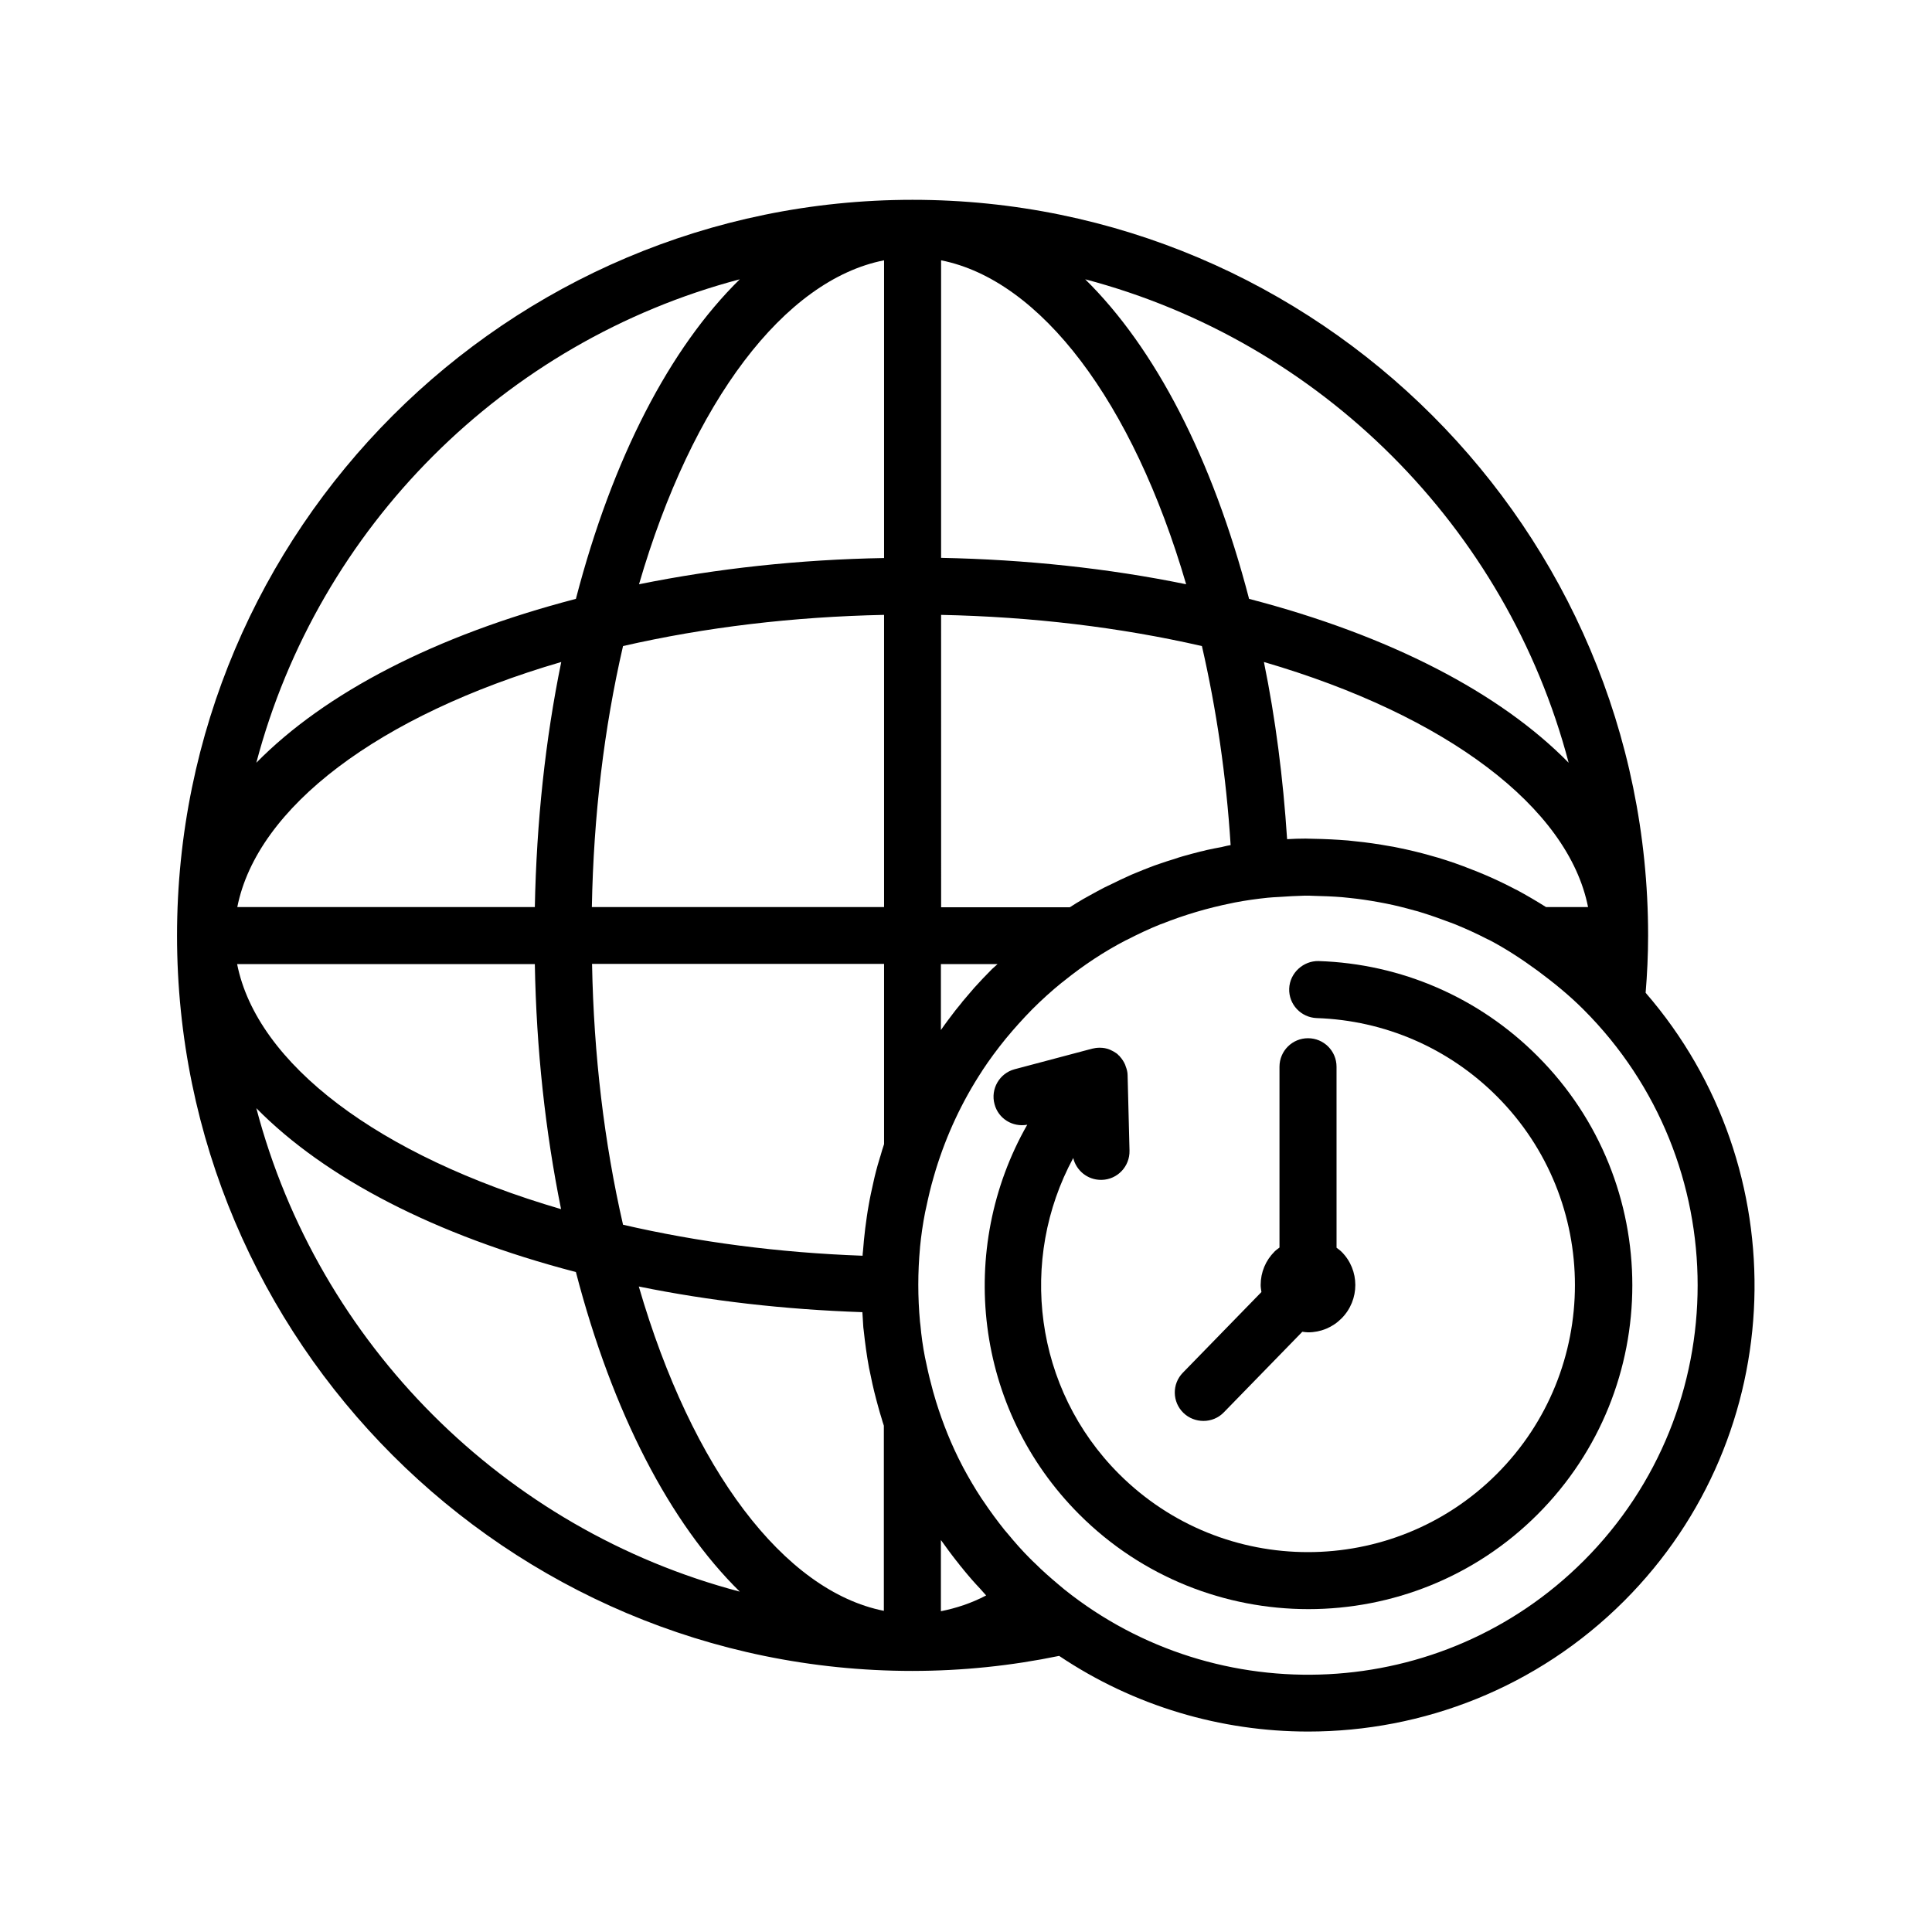
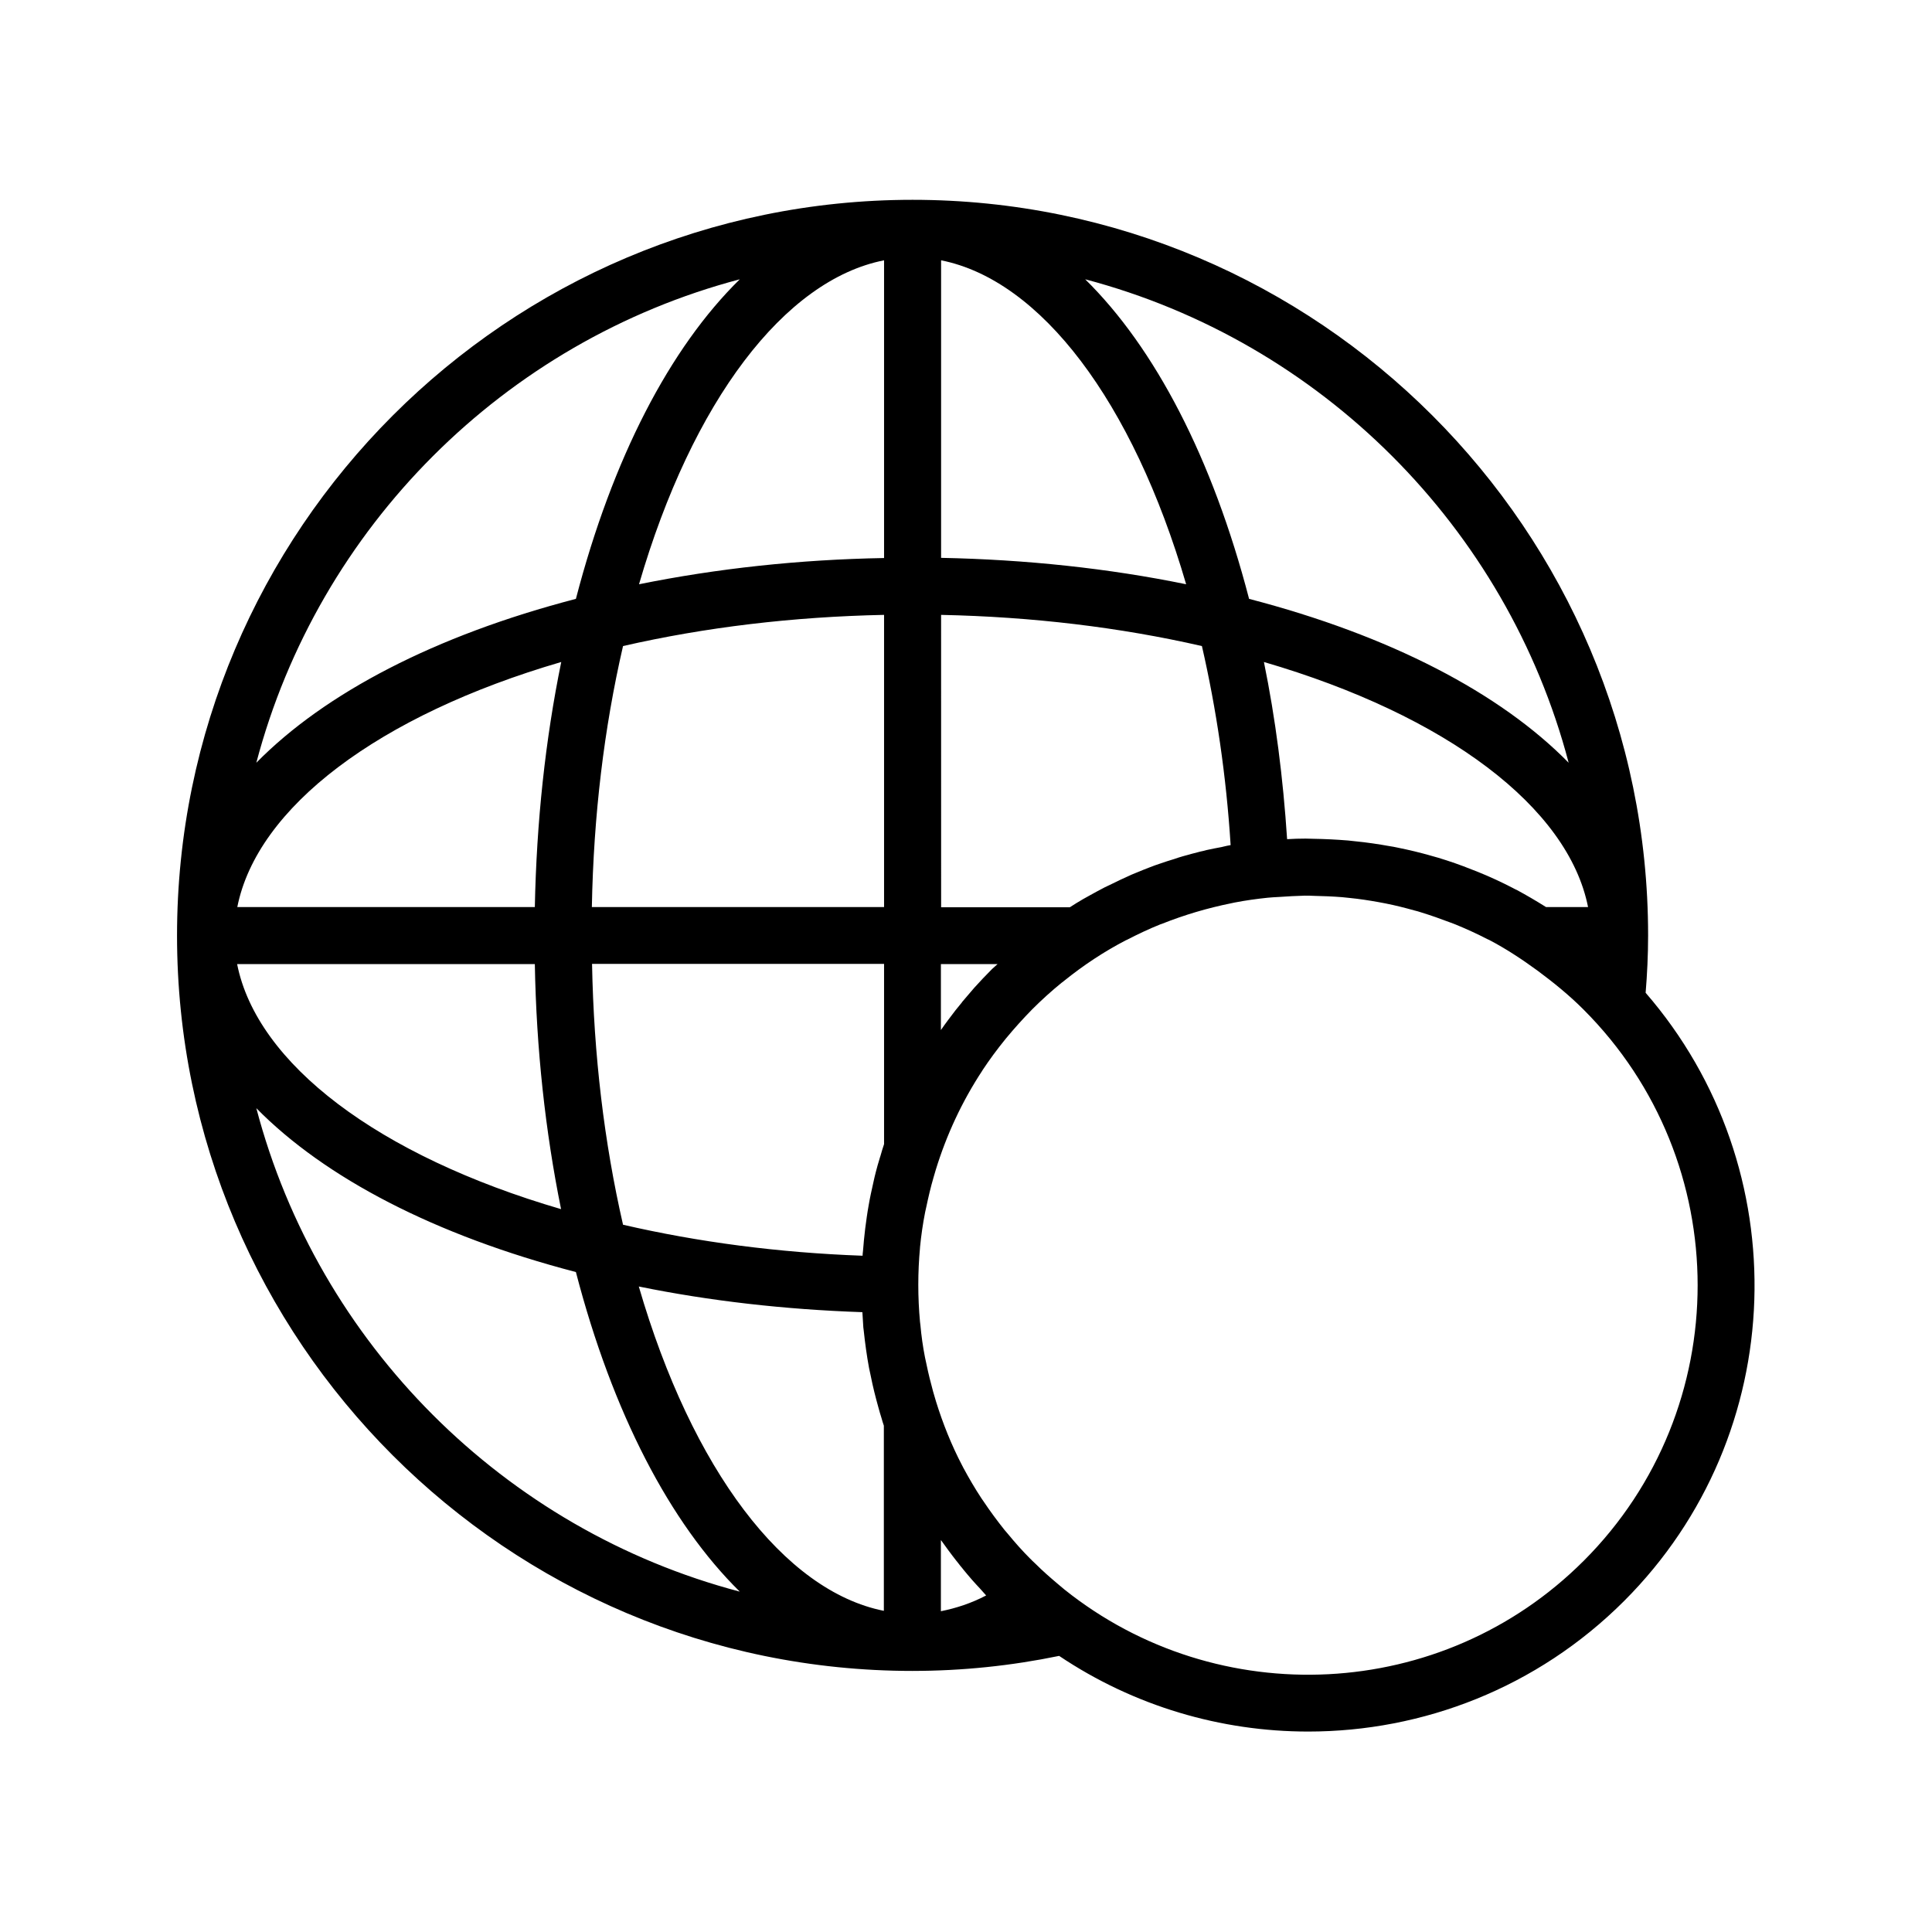
<svg xmlns="http://www.w3.org/2000/svg" fill="#000000" width="800px" height="800px" version="1.1" viewBox="144 144 512 512">
  <g>
-     <path d="m493.46 398.69c-4.031-0.102-7.656 3.125-7.809 7.305-0.152 4.18 3.125 7.656 7.305 7.809 18.035 0.605 34.965 7.961 47.711 20.707 27.609 27.609 27.609 72.5 0 100.11-27.609 27.609-72.5 27.609-100.11 0-22.621-22.621-26.652-56.879-12.141-83.734 0.805 3.324 3.777 5.793 7.356 5.793h0.203c4.18-0.102 7.457-3.578 7.356-7.758l-0.504-19.949c0-0.805-0.203-1.613-0.504-2.367-0.051-0.152-0.102-0.301-0.152-0.453-0.352-0.805-0.805-1.512-1.41-2.168-0.051-0.051-0.051-0.102-0.102-0.152-0.051-0.051-0.152-0.102-0.203-0.152-0.203-0.203-0.352-0.402-0.605-0.555-0.504-0.352-1.059-0.656-1.613-0.906-0.102-0.051-0.203-0.051-0.25-0.102-0.754-0.301-1.613-0.453-2.418-0.453-0.102 0-0.203-0.051-0.301 0-0.605 0-1.258 0.102-1.863 0.25l-20.504 5.441c-4.031 1.059-6.449 5.238-5.34 9.27 1.008 3.828 4.785 6.144 8.664 5.441-18.691 32.797-14.156 75.32 13.805 103.28 16.727 16.727 38.742 25.09 60.711 25.09 21.965 0 43.984-8.363 60.711-25.09 33.504-33.504 33.504-87.965 0-121.47-15.527-15.559-36.133-24.477-57.996-25.184z" />
-     <path d="m462.93 520.56c1.965 0 3.93-0.754 5.391-2.266l20.809-21.363c0.504 0.051 1.008 0.152 1.512 0.152 3.375 0 6.5-1.309 8.867-3.68 4.887-4.887 4.887-12.848 0-17.684-0.402-0.402-0.855-0.707-1.309-1.059l-0.004-47.961c0-4.18-3.375-7.559-7.559-7.559-4.18 0-7.559 3.375-7.559 7.559v47.914c-0.453 0.352-0.906 0.656-1.309 1.059-2.367 2.367-3.68 5.492-3.68 8.867 0 0.605 0.102 1.211 0.203 1.863l-20.809 21.363c-2.922 2.973-2.871 7.758 0.152 10.68 1.461 1.41 3.379 2.113 5.293 2.113z" />
    <path d="m385.84 586.81c13.148 0 26.148-1.359 38.844-3.981 19.902 13.352 42.926 20.051 66 20.051 30.328 0 60.66-11.539 83.734-34.613 44.133-44.133 45.949-114.72 5.691-161.17 0.402-4.887 0.656-9.977 0.656-15.215 0-107.46-87.461-194.93-194.93-194.93-107.46 0.004-194.92 87.465-194.92 194.98s87.461 194.88 194.92 194.88zm167.87-202.43c-2.57-1.613-5.141-3.125-7.758-4.535-0.352-0.152-0.656-0.301-1.008-0.504-3.023-1.562-6.047-2.973-9.168-4.231-0.605-0.25-1.211-0.453-1.812-0.707-2.871-1.16-5.793-2.168-8.766-3.074-0.656-0.203-1.309-0.352-1.965-0.555-2.973-0.855-5.945-1.562-8.969-2.168-0.656-0.152-1.258-0.25-1.914-0.352-3.074-0.555-6.144-1.008-9.219-1.309-0.605-0.051-1.211-0.152-1.863-0.203-3.074-0.25-6.144-0.402-9.219-0.453-0.707 0-1.359-0.051-2.066-0.051-1.613 0-3.273 0.051-4.887 0.152-1.059-16.223-3.074-31.941-6.144-46.953 48.465 14.156 80.66 38.543 85.898 64.941zm-244.6 84.188c-4.988-21.766-7.758-44.941-8.211-69.121h77.387v47.762c-0.352 1.008-0.656 2.066-0.957 3.125-0.102 0.25-0.152 0.504-0.25 0.805-0.352 1.109-0.656 2.215-0.957 3.375-0.25 0.906-0.453 1.863-0.656 2.769-0.453 2.016-0.906 4.031-1.258 6.098-0.203 1.059-0.352 2.117-0.504 3.125-0.301 2.016-0.555 4.082-0.754 6.144 0 0.203-0.051 0.352-0.051 0.555v0.051c-0.051 0.754-0.152 1.562-0.203 2.316-0.051 0.402-0.102 0.805-0.102 1.211-22.371-0.809-43.633-3.629-63.484-8.215zm69.176-161.62v77.434h-77.438c0.453-24.184 3.223-47.359 8.262-69.172 21.816-4.988 44.992-7.758 69.176-8.262zm84.234 8.262c3.828 16.676 6.449 34.359 7.609 52.75-0.656 0.102-1.258 0.25-1.914 0.402-0.152 0.051-0.25 0.051-0.402 0.102-1.359 0.25-2.672 0.504-4.031 0.805-0.555 0.152-1.109 0.301-1.664 0.402-1.562 0.402-3.125 0.805-4.684 1.258-0.754 0.203-1.461 0.453-2.215 0.707-1.359 0.402-2.719 0.855-4.031 1.309-0.805 0.25-1.562 0.555-2.367 0.855-1.258 0.504-2.519 0.957-3.777 1.512-0.805 0.301-1.562 0.656-2.316 1.008-1.258 0.555-2.519 1.16-3.727 1.762-0.754 0.352-1.461 0.707-2.215 1.059-1.309 0.656-2.621 1.41-3.93 2.117-0.605 0.352-1.211 0.656-1.812 1.008-1.211 0.707-2.367 1.41-3.527 2.168h-34.109l-0.008-77.484c24.133 0.504 47.309 3.273 69.121 8.262zm-63.832 94.715c-0.504 0.605-1.008 1.258-1.512 1.863-1.309 1.715-2.621 3.426-3.828 5.188v-17.477h15.012c-0.453 0.453-1.008 0.855-1.461 1.309-1.613 1.613-3.176 3.273-4.684 4.938-1.109 1.258-2.168 2.57-3.273 3.828-0.051 0.152-0.152 0.254-0.254 0.352zm-3.375 144.9c0.707 0.906 1.359 1.863 2.066 2.719 0.352 0.453 0.754 0.906 1.109 1.41 0.301 0.352 0.605 0.707 0.906 1.109 0.707 0.855 1.461 1.762 2.215 2.621 0.707 0.805 1.41 1.562 2.117 2.316 0.555 0.605 1.059 1.211 1.613 1.812-3.93 2.066-7.961 3.375-11.992 4.18v-18.84c0.051 0.051 0.051 0.102 0.102 0.102 0.605 0.855 1.258 1.711 1.863 2.57zm-1.914-262.99v-78.848c26.398 5.238 50.785 37.383 64.941 85.848-20.656-4.231-42.422-6.547-64.941-7zm-15.113-78.848v78.898c-22.52 0.402-44.285 2.769-64.941 6.953 14.105-48.469 38.539-80.664 64.941-85.852zm-92.551 171.39h-78.848c5.238-26.398 37.383-50.785 85.848-64.941-4.231 20.656-6.547 42.422-7 64.941zm0 15.117c0.402 22.52 2.769 44.285 6.953 64.941-48.465-14.156-80.609-38.543-85.848-64.941zm86.805 92.246c0.102 1.359 0.152 2.672 0.25 4.031 0.051 0.25 0.051 0.555 0.102 0.805 0.352 3.324 0.805 6.648 1.41 9.926 0.152 0.707 0.301 1.41 0.453 2.117 0.555 2.82 1.258 5.594 2.016 8.312 0.25 0.957 0.555 1.965 0.855 2.922 0.203 0.656 0.352 1.309 0.605 1.965v49.07c-26.398-5.238-50.836-37.434-64.941-85.949 18.797 3.828 38.594 6.094 59.25 6.801zm191.15 65.898c-37.535 37.535-97.035 40.055-137.59 7.609-0.605-0.504-1.211-1.008-1.863-1.562-1.965-1.664-3.93-3.375-5.793-5.238-0.301-0.301-0.605-0.555-0.906-0.855-0.152-0.152-0.301-0.352-0.504-0.504-2.117-2.117-4.082-4.332-5.945-6.602-0.301-0.352-0.605-0.707-0.906-1.059-1.965-2.469-3.828-4.988-5.543-7.559-0.203-0.25-0.352-0.555-0.555-0.805-1.762-2.672-3.375-5.441-4.887-8.262-0.051-0.152-0.152-0.301-0.203-0.402-2.871-5.492-5.141-11.184-6.953-17.027-0.25-0.855-0.504-1.715-0.754-2.57-0.656-2.418-1.258-4.785-1.762-7.254-0.152-0.605-0.25-1.258-0.402-1.863-0.555-2.82-0.957-5.691-1.211-8.566-0.051-0.25-0.051-0.555-0.102-0.805-0.605-6.551-0.605-13.098 0-19.648v-0.102c0.301-3.125 0.754-6.246 1.359-9.32 0.102-0.453 0.203-0.906 0.301-1.359 0.555-2.621 1.16-5.238 1.914-7.809 0.203-0.707 0.402-1.41 0.605-2.066 2.82-9.168 6.902-18.035 12.344-26.301 0-0.051 0.051-0.051 0.051-0.102 1.863-2.82 3.879-5.543 6.047-8.211 0.051-0.102 0.152-0.152 0.203-0.25 2.168-2.621 4.484-5.188 6.902-7.656 2.519-2.519 5.141-4.887 7.809-7.055 0.203-0.152 0.453-0.301 0.656-0.504 5.188-4.18 10.68-7.809 16.426-10.781 0.051 0 0.102-0.051 0.152-0.051 2.922-1.512 5.894-2.922 8.918-4.133 0.152-0.051 0.301-0.102 0.453-0.152 5.945-2.367 12.09-4.18 18.34-5.441 0.301-0.051 0.656-0.152 0.957-0.203 2.871-0.555 5.793-0.957 8.664-1.258 1.008-0.102 1.965-0.152 2.973-0.203 2.316-0.152 4.637-0.301 6.953-0.352 0.754 0 1.461 0 2.215 0.051 2.519 0.051 5.09 0.152 7.609 0.352 0.656 0.051 1.309 0.152 1.965 0.203 2.57 0.25 5.188 0.656 7.707 1.109 0.605 0.102 1.258 0.25 1.863 0.352 2.57 0.504 5.141 1.16 7.656 1.863 0.605 0.152 1.211 0.301 1.762 0.504 2.621 0.805 5.188 1.715 7.707 2.672 0.504 0.203 1.008 0.352 1.461 0.555 2.82 1.16 5.594 2.418 8.312 3.828 0.203 0.102 0.352 0.152 0.555 0.25 4.434 2.316 8.715 5.141 12.848 8.16 4.281 3.176 8.363 6.5 12.043 10.176 0.051 0.051 0.051 0.051 0.102 0.102 40.352 40.355 40.301 105.85 0.047 146.11zm-3.981-211.5c-18.137-18.488-47.309-33.703-84.691-43.43-9.723-37.383-24.988-66.555-43.43-84.691 62.422 16.477 111.7 65.699 128.12 128.12zm-219.66-128.12c-18.488 18.137-33.703 47.309-43.43 84.691-37.383 9.723-66.555 24.988-84.691 43.43 16.477-62.426 65.699-111.65 128.12-128.12zm-43.43 263.09c9.723 37.383 24.988 66.555 43.43 84.691-62.422-16.426-111.7-65.695-128.12-128.12 18.184 18.484 47.355 33.699 84.688 43.426z" />
  </g>
</svg>